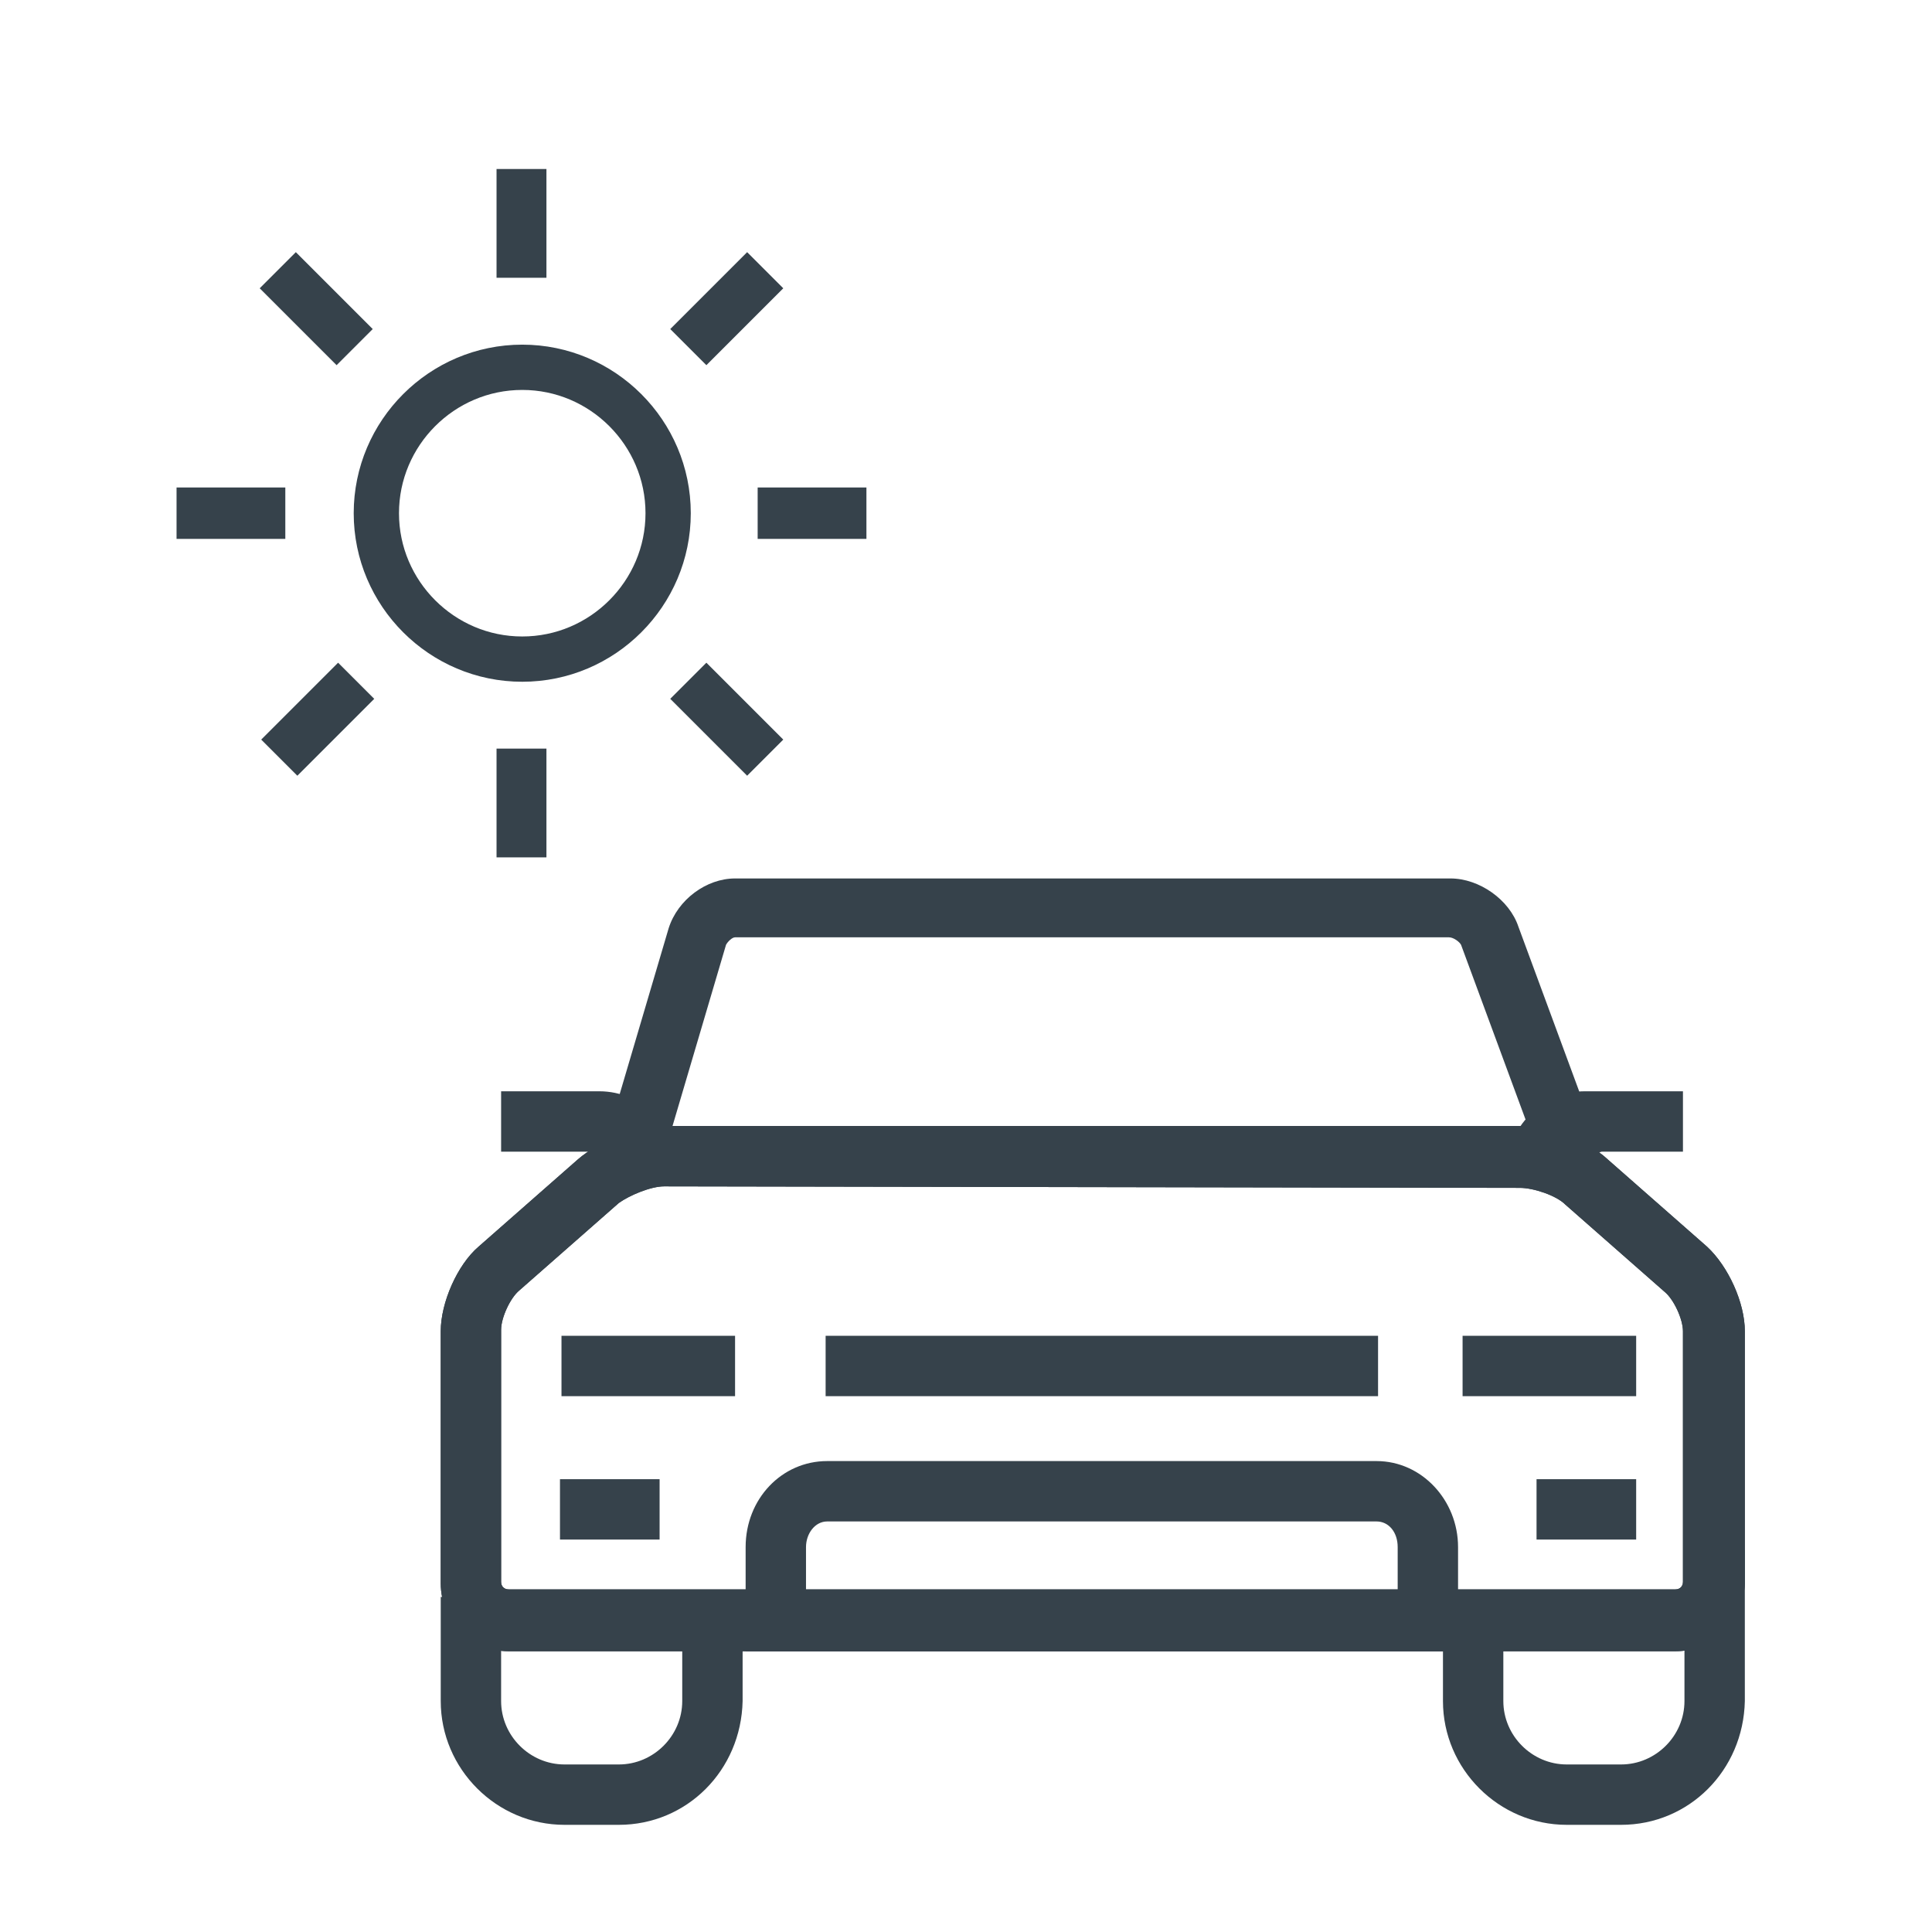
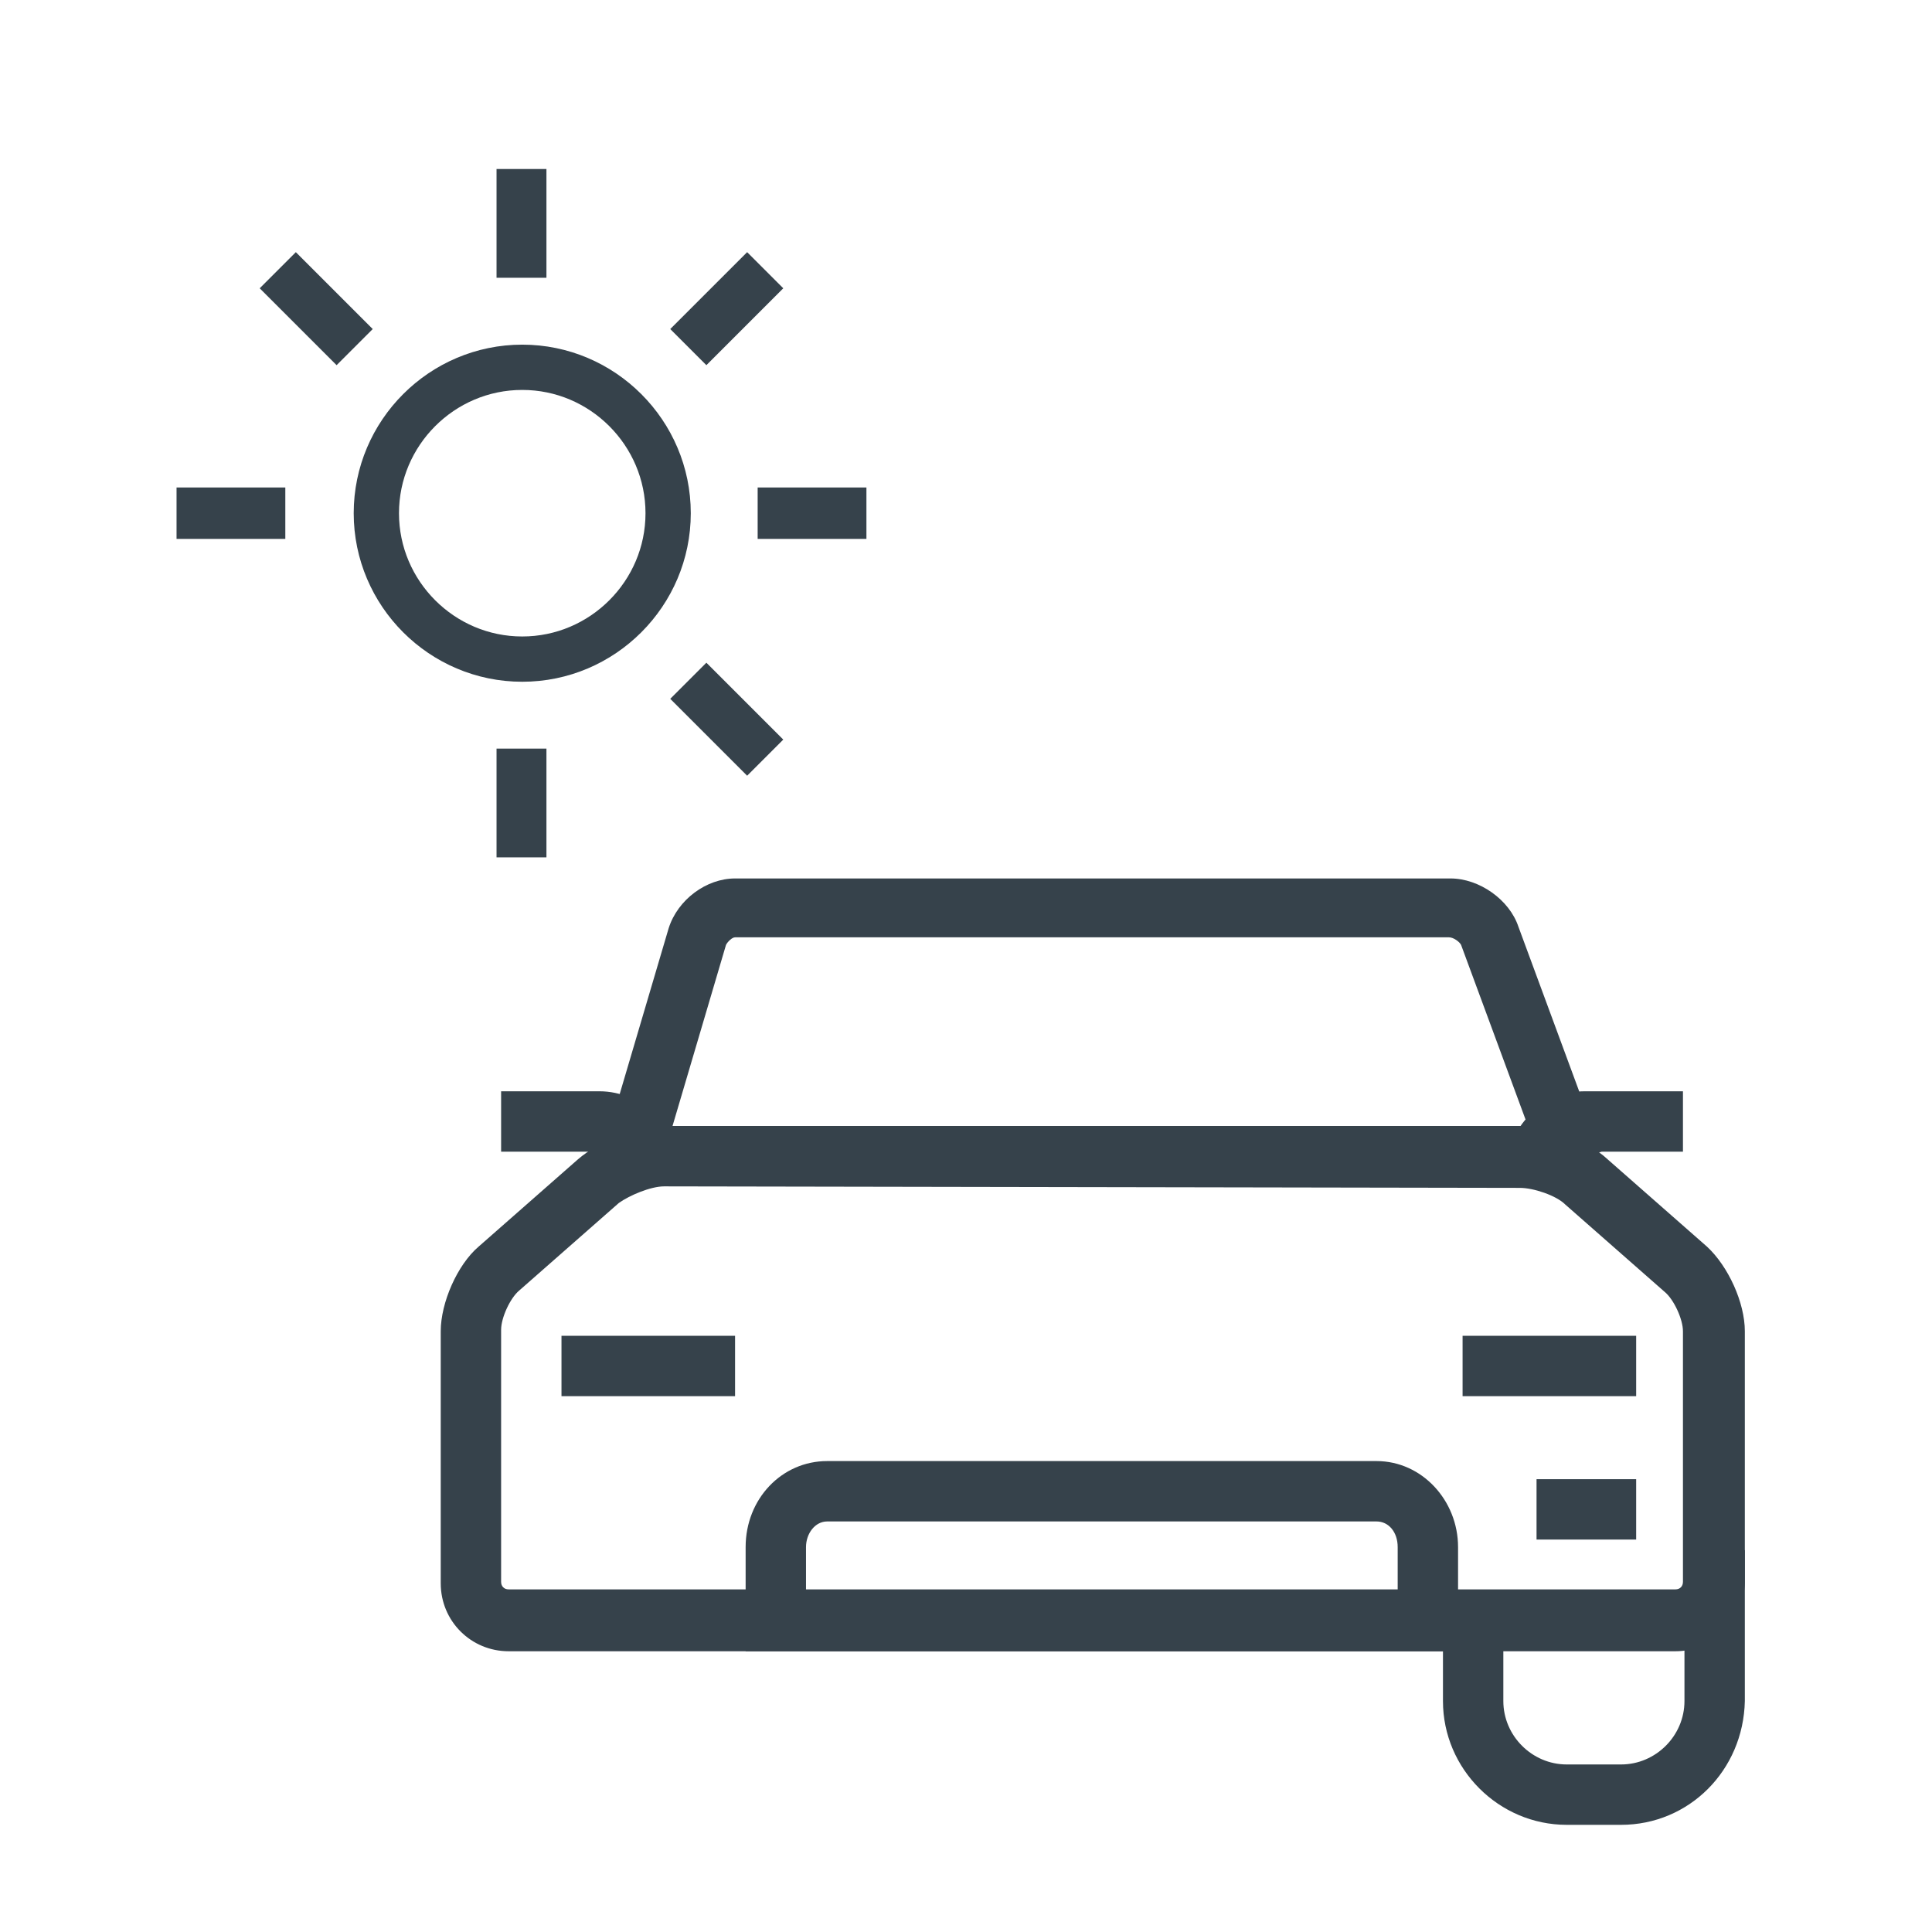
<svg xmlns="http://www.w3.org/2000/svg" width="64" height="64" viewBox="0 0 64 64" fill="none">
  <path d="M22.45 38.8H20.45C20.45 38.45 20.15 38.15 19.85 38.15H16.6V36.15H19.85C21.3 36.15 22.45 37.35 22.45 38.8Z" fill="#36424B" />
  <path d="M51.9 38.8H49.9C49.9 37.35 51.1 36.15 52.5 36.15H55.75V38.15H52.5C52.2 38.15 51.9 38.45 51.9 38.8Z" fill="#36424B" />
  <path d="M51.15 38.75L48.4 31.3C48.35 31.2 48.15 31.05 48 31.05H24.35C24.25 31.05 24.1 31.2 24.05 31.3L21.85 38.75L19.95 38.2L22.15 30.75C22.45 29.8 23.4 29.1 24.35 29.1H48.05C49 29.1 50 29.8 50.3 30.7L53.05 38.15L51.15 38.75Z" fill="#36424B" />
-   <path d="M20.5 60.45H18.7C16.45 60.45 14.6 58.6 14.6 56.35V52.9H16.6V56.35C16.6 57.5 17.55 58.45 18.7 58.45H20.5C21.65 58.45 22.6 57.5 22.6 56.35V52.9H24.6V56.35C24.55 58.65 22.75 60.45 20.5 60.45Z" fill="#36424B" />
  <path d="M53.7 60.45H51.9C49.65 60.45 47.8 58.6 47.8 56.35V53.85H49.8V56.35C49.8 57.5 50.75 58.45 51.9 58.45H53.7C54.85 58.45 55.8 57.5 55.8 56.35V51.35H57.8V56.35C57.75 58.65 55.95 60.45 53.7 60.45Z" fill="#36424B" />
  <path d="M55.5 54.7H16.85C15.6 54.7 14.6 53.7 14.6 52.45V44.1C14.6 43.15 15.15 41.9 15.85 41.3L19.15 38.4C19.85 37.8 21.05 37.3 22 37.3H50.4C51.3 37.3 52.55 37.75 53.25 38.4L56.55 41.3C57.25 41.95 57.8 43.15 57.8 44.1V52.45C57.75 53.7 56.75 54.7 55.5 54.7ZM22 39.3C21.55 39.3 20.85 39.6 20.5 39.85L17.2 42.75C16.9 43 16.6 43.65 16.6 44.05V52.4C16.6 52.55 16.7 52.65 16.85 52.65H55.5C55.65 52.65 55.75 52.55 55.75 52.4V44.1C55.75 43.7 55.45 43.05 55.15 42.8L51.85 39.9C51.55 39.6 50.8 39.35 50.35 39.35L22 39.3Z" fill="#36424B" />
-   <path d="M55.5 54.7H16.85C15.6 54.7 14.6 53.7 14.6 52.45V44.1C14.6 43.15 15.15 41.9 15.85 41.3L19.15 38.4C19.85 37.8 21.05 37.3 22 37.3H50.4C51.3 37.3 52.55 37.75 53.25 38.4L56.55 41.3C57.25 41.95 57.8 43.15 57.8 44.1V52.45C57.75 53.7 56.75 54.7 55.5 54.7ZM22 39.3C21.55 39.3 20.85 39.6 20.5 39.85L17.2 42.75C16.9 43 16.6 43.65 16.6 44.05V52.4C16.6 52.55 16.7 52.65 16.85 52.65H55.5C55.65 52.65 55.75 52.55 55.75 52.4V44.1C55.75 43.7 55.45 43.05 55.15 42.8L51.85 39.9C51.55 39.6 50.8 39.35 50.35 39.35L22 39.3Z" fill="#36424B" />
  <path d="M48.3 54.7H24.7V51.25C24.7 49.65 25.9 48.4 27.4 48.4H45.6C47.1 48.4 48.3 49.7 48.3 51.25V54.7ZM26.7 52.7H46.3V51.25C46.3 50.75 46 50.4 45.6 50.4H27.4C27 50.4 26.7 50.8 26.7 51.25V52.7Z" fill="#36424B" />
-   <path d="M45.65 44.25H27.35V46.25H45.65V44.25Z" fill="#36424B" />
-   <path d="M21.85 49H18.55V51H21.85V49Z" fill="#36424B" />
  <path d="M54.2 49H50.9V51H54.2V49Z" fill="#36424B" />
  <path d="M24.35 44.25H18.6V46.25H24.35V44.25Z" fill="#36424B" />
  <path d="M54.2 44.25H48.45V46.25H54.2V44.25Z" fill="#36424B" />
  <path d="M17.3 12.167C19.961 12.167 22.133 14.34 22.133 17.001C22.133 19.662 19.961 21.834 17.3 21.834C14.639 21.834 12.467 19.662 12.467 17.001C12.467 14.34 14.639 12.167 17.3 12.167Z" stroke="#36424B" stroke-width="1.5" />
  <path d="M17.75 5.95H16.8V8.85H17.75V5.95Z" fill="#36424B" stroke="#36424B" stroke-width="0.703" stroke-miterlimit="10" />
  <path d="M9.8 8.85L9.1 9.55L11.15 11.6L11.85 10.9L9.8 8.85Z" fill="#36424B" stroke="#36424B" stroke-width="0.703" stroke-miterlimit="10" />
  <path d="M9.1 16.5H6.2V17.5H9.1V16.5Z" fill="#36424B" stroke="#36424B" stroke-width="0.703" stroke-miterlimit="10" />
-   <path d="M11.2 22.45L9.15 24.5L9.85 25.2L11.9 23.15L11.2 22.45Z" fill="#36424B" stroke="#36424B" stroke-width="0.703" stroke-miterlimit="10" />
  <path d="M17.75 25.15H16.8V28.05H17.75V25.15Z" fill="#36424B" stroke="#36424B" stroke-width="0.703" stroke-miterlimit="10" />
  <path d="M23.4 22.45L22.7 23.15L24.75 25.2L25.45 24.5L23.4 22.45Z" fill="#36424B" stroke="#36424B" stroke-width="0.703" stroke-miterlimit="10" />
  <path d="M28.35 16.5H25.45V17.5H28.35V16.5Z" fill="#36424B" stroke="#36424B" stroke-width="0.703" stroke-miterlimit="10" />
  <path d="M24.75 8.85L22.7 10.9L23.4 11.6L25.45 9.55L24.75 8.85Z" fill="#36424B" stroke="#36424B" stroke-width="0.703" stroke-miterlimit="10" />
</svg>